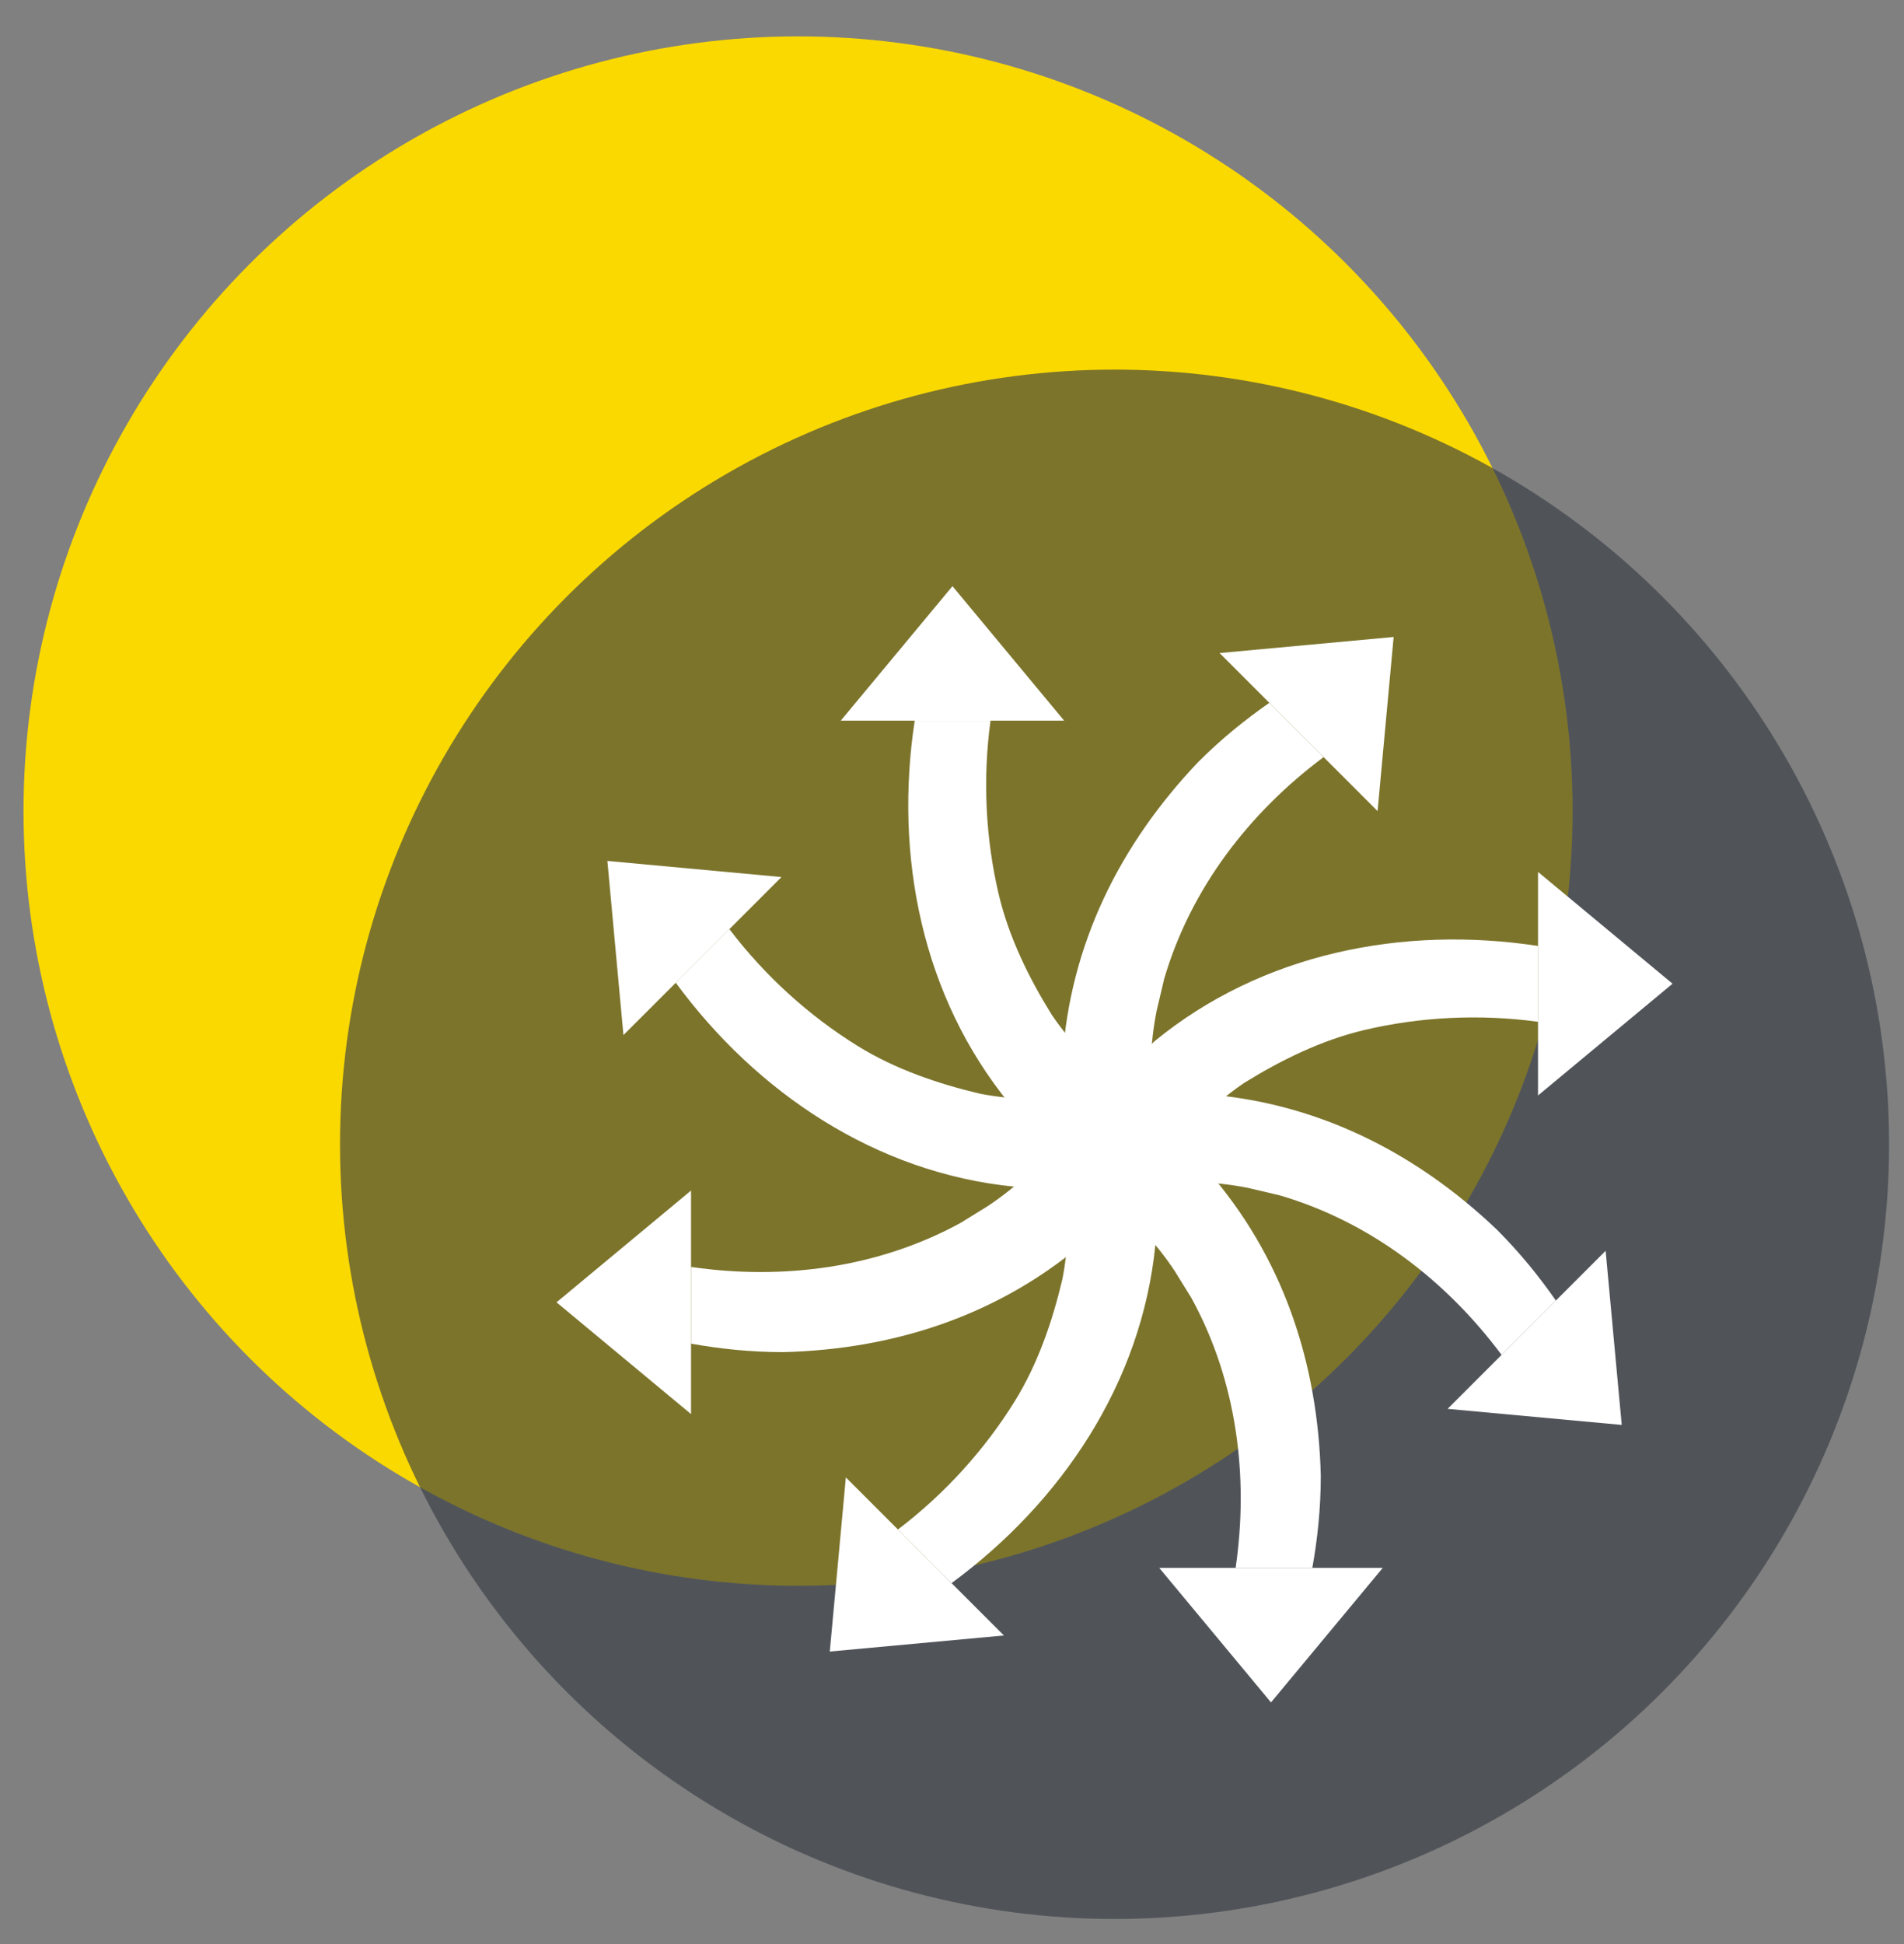
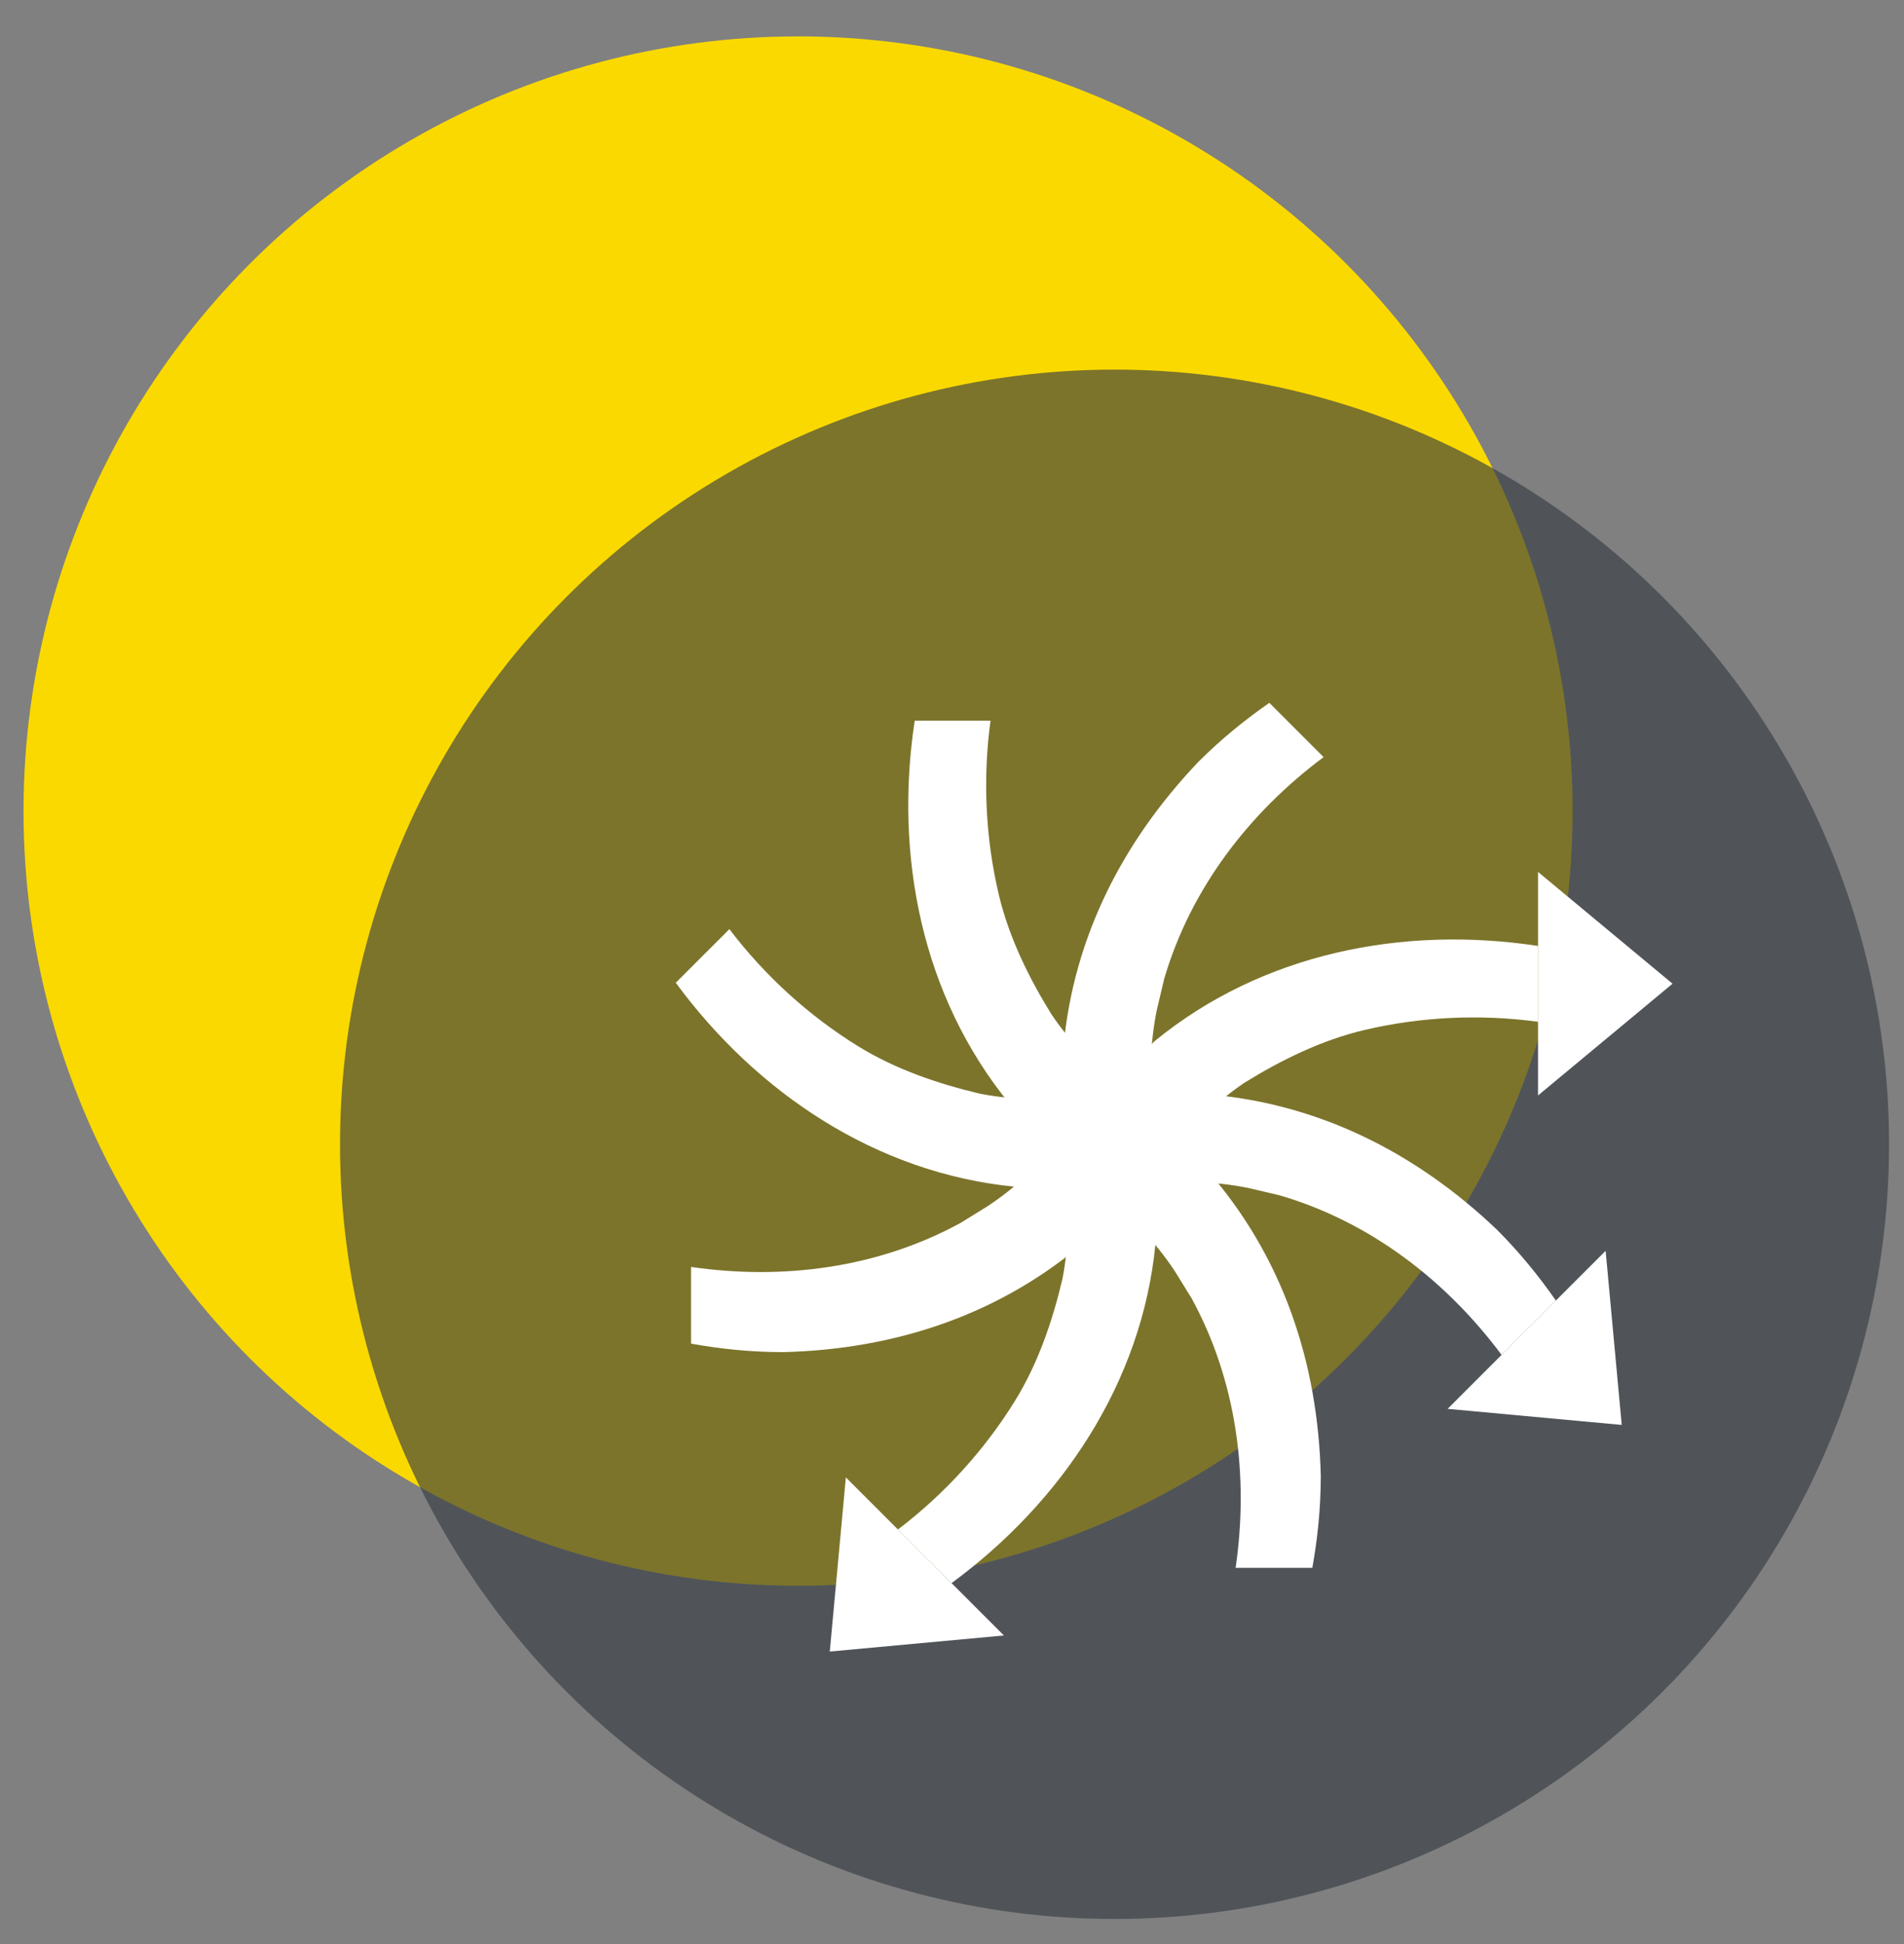
<svg xmlns="http://www.w3.org/2000/svg" width="48" height="49" viewBox="0 0 48 49" fill="none">
  <rect x="0" y="0" width="48" height="49" fill="#808080" stroke="none" />
  <circle cx="20.119" cy="20.443" r="19.526" fill="#FAD900" />
  <circle opacity="0.8" cx="28.098" cy="28.842" r="19.526" fill="#363C44" fill-opacity="0.8" />
  <g clip-path="url(#clip0_1325_29484)">
    <path d="M33.298 37.224C33.232 34.341 32.335 31.656 30.415 29.474C29.127 28.109 27.584 27.156 26.507 25.566C25.938 24.646 25.433 23.624 25.178 22.542C24.845 21.131 24.772 19.63 24.971 18.164H23.06C22.542 21.563 23.237 25.121 25.46 27.832C25.686 28.043 25.828 28.273 26.053 28.483C27.301 29.681 28.658 30.591 29.613 32.033C29.755 32.263 29.897 32.493 30.04 32.723C31.181 34.811 31.486 37.215 31.15 39.518H33.084C33.215 38.786 33.295 38.029 33.297 37.223L33.298 37.224Z" fill="white" />
-     <path d="M26.828 18.165H21.195L24.012 14.774L26.828 18.165Z" fill="white" />
-     <path d="M29.225 39.519H34.859L32.042 42.909L29.225 39.519Z" fill="white" />
    <path d="M30.226 19.187C28.235 21.271 26.97 23.805 26.785 26.706C26.731 28.582 27.148 30.346 26.785 32.232C26.537 33.284 26.171 34.365 25.587 35.309C24.825 36.542 23.815 37.655 22.637 38.551L23.989 39.902C26.759 37.865 28.783 34.858 29.128 31.369C29.118 31.061 29.179 30.798 29.169 30.49C29.133 28.76 28.817 27.158 29.162 25.462C29.225 25.199 29.286 24.935 29.349 24.673C30.018 22.389 31.502 20.474 33.368 19.083L32 17.715C31.39 18.14 30.797 18.618 30.227 19.187H30.226Z" fill="white" />
    <path d="M21.324 37.238L25.308 41.222L20.919 41.627L21.324 37.238Z" fill="white" />
-     <path d="M34.729 20.444L30.745 16.46L35.134 16.055L34.729 20.444Z" fill="white" />
    <path d="M19.716 34.081C22.599 34.015 25.284 33.117 27.466 31.198C28.831 29.91 29.784 28.367 31.374 27.289C32.294 26.721 33.316 26.216 34.398 25.961C35.809 25.628 37.31 25.555 38.776 25.754V23.843C35.377 23.324 31.819 24.02 29.107 26.243C28.897 26.469 28.667 26.61 28.457 26.835C27.259 28.084 26.349 29.441 24.907 30.396C24.677 30.538 24.447 30.68 24.217 30.823C22.129 31.964 19.724 32.269 17.422 31.933V33.867C18.154 33.998 18.911 34.078 19.717 34.08L19.716 34.081Z" fill="white" />
    <path d="M38.774 27.611V21.977L42.165 24.794L38.774 27.611Z" fill="white" />
-     <path d="M17.421 30.008V35.642L14.03 32.825L17.421 30.008Z" fill="white" />
    <path d="M37.752 31.008C35.667 29.016 33.133 27.752 30.233 27.567C28.357 27.513 26.593 27.929 24.706 27.567C23.654 27.318 22.574 26.952 21.63 26.369C20.396 25.606 19.283 24.597 18.388 23.419L17.036 24.77C19.073 27.54 22.081 29.564 25.57 29.91C25.878 29.899 26.141 29.961 26.448 29.951C28.178 29.915 29.781 29.599 31.477 29.944C31.74 30.006 32.003 30.068 32.266 30.13C34.549 30.799 36.465 32.284 37.855 34.15L39.224 32.781C38.799 32.171 38.32 31.579 37.752 31.009V31.008Z" fill="white" />
-     <path d="M19.701 22.106L15.717 26.089L15.312 21.7L19.701 22.106Z" fill="white" />
+     <path d="M19.701 22.106L15.717 26.089L19.701 22.106Z" fill="white" />
    <path d="M36.495 35.51L40.478 31.526L40.884 35.915L36.495 35.51Z" fill="white" />
  </g>
  <defs>
    <clipPath id="clip0_1325_29484">
      <rect width="28.134" height="28.134" fill="white" transform="translate(14.03 14.774)" />
    </clipPath>
  </defs>
</svg>